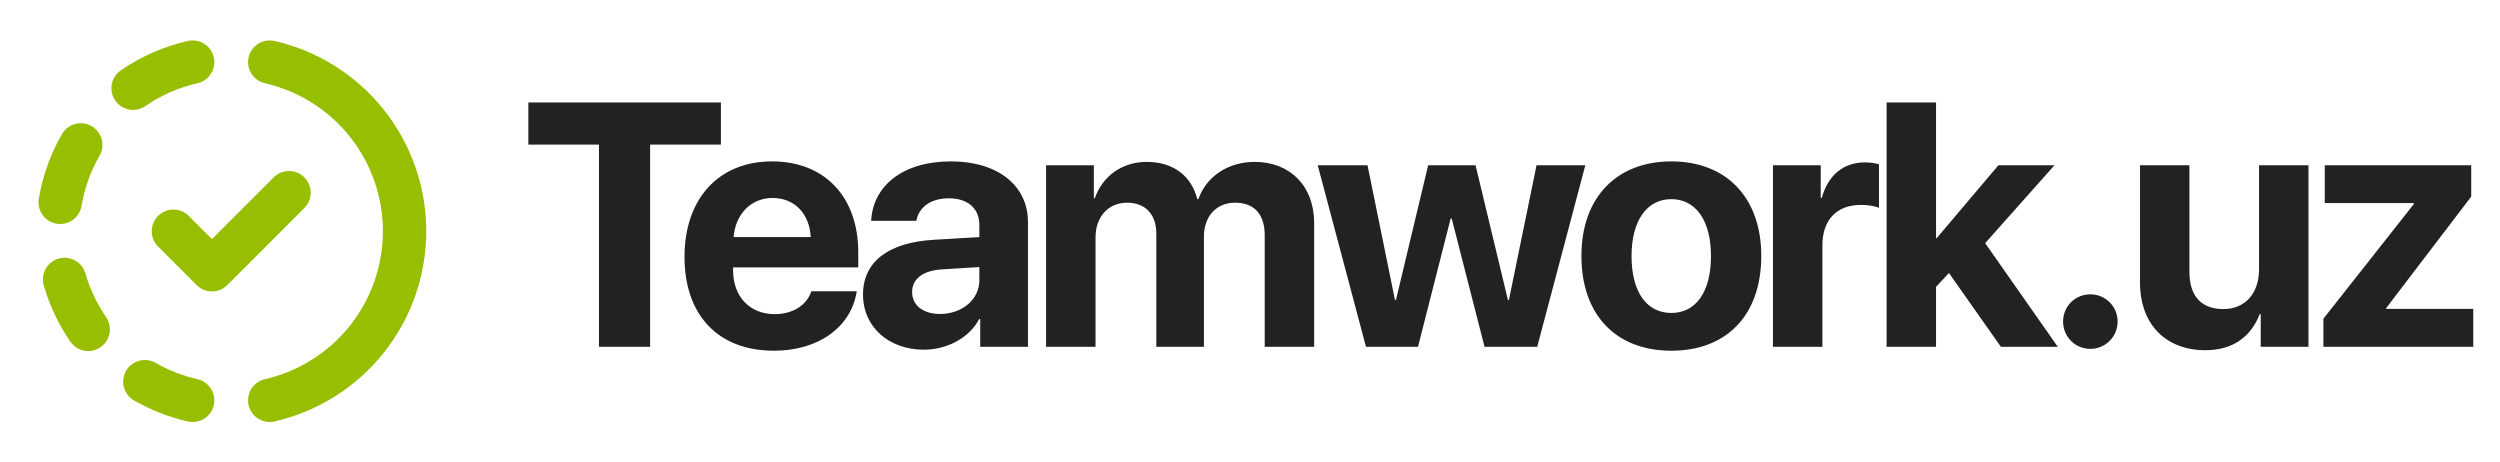
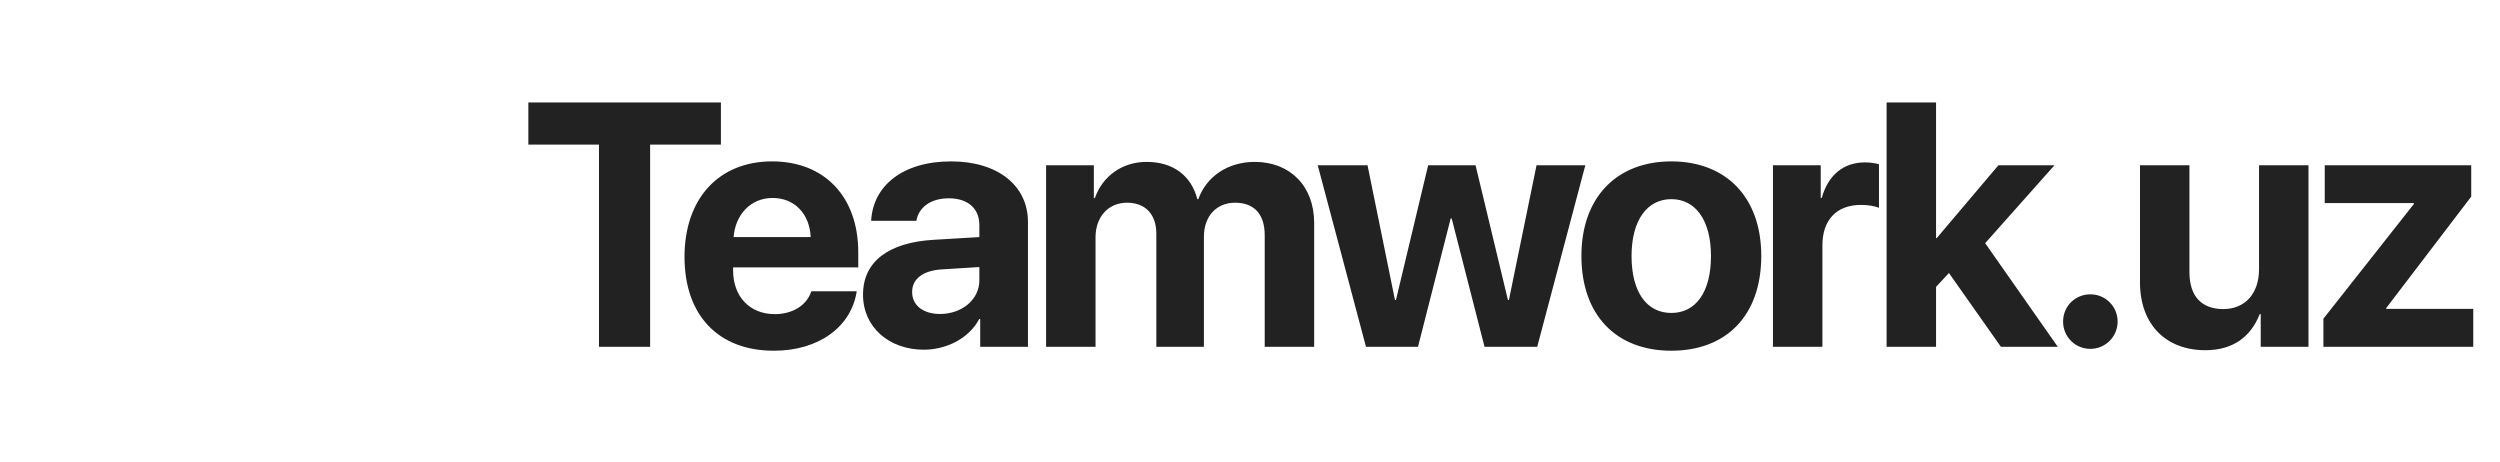
<svg xmlns="http://www.w3.org/2000/svg" width="173" height="32" viewBox="0 0 173 32" fill="none">
  <path d="M44.988 24H41.449V10.008H36.562V7.09H49.887V10.008H44.988V24ZM53.462 13.699C51.962 13.699 50.884 14.836 50.767 16.406H56.099C56.028 14.801 54.985 13.699 53.462 13.699ZM56.145 20.156H59.286C58.911 22.617 56.661 24.27 53.556 24.27C49.688 24.27 47.368 21.797 47.368 17.777C47.368 13.77 49.712 11.168 53.427 11.168C57.083 11.168 59.392 13.641 59.392 17.461V18.504H50.731V18.715C50.731 20.508 51.868 21.738 53.614 21.738C54.868 21.738 55.829 21.117 56.145 20.156ZM65.053 21.727C66.541 21.727 67.771 20.754 67.771 19.395V18.48L65.123 18.645C63.846 18.738 63.119 19.312 63.119 20.203C63.119 21.141 63.892 21.727 65.053 21.727ZM63.928 24.199C61.537 24.199 59.721 22.652 59.721 20.391C59.721 18.105 61.478 16.781 64.607 16.594L67.771 16.406V15.574C67.771 14.402 66.951 13.723 65.662 13.723C64.385 13.723 63.576 14.355 63.412 15.281H60.283C60.412 12.844 62.486 11.168 65.814 11.168C69.037 11.168 71.135 12.832 71.135 15.363V24H67.83V22.078H67.76C67.057 23.414 65.498 24.199 63.928 24.199ZM72.389 24V11.438H75.694V13.711H75.764C76.292 12.199 77.639 11.203 79.35 11.203C81.167 11.203 82.433 12.141 82.854 13.781H82.925C83.487 12.199 84.987 11.203 86.827 11.203C89.288 11.203 90.94 12.891 90.94 15.422V24H87.518V16.277C87.518 14.824 86.792 14.027 85.468 14.027C84.167 14.027 83.311 14.977 83.311 16.371V24H80.018V16.172C80.018 14.824 79.257 14.027 77.991 14.027C76.69 14.027 75.811 15.012 75.811 16.418V24H72.389ZM109.703 11.438L106.375 24H102.73L100.457 15.117H100.387L98.125 24H94.527L91.187 11.438H94.633L96.531 20.754H96.601L98.828 11.438H102.109L104.347 20.754H104.418L106.328 11.438H109.703ZM115.657 24.27C111.86 24.27 109.434 21.832 109.434 17.707C109.434 13.641 111.895 11.168 115.657 11.168C119.419 11.168 121.88 13.629 121.88 17.707C121.88 21.844 119.454 24.27 115.657 24.27ZM115.657 21.656C117.333 21.656 118.399 20.238 118.399 17.719C118.399 15.223 117.321 13.781 115.657 13.781C113.993 13.781 112.903 15.223 112.903 17.719C112.903 20.238 113.97 21.656 115.657 21.656ZM122.689 24V11.438H125.994V13.699H126.064C126.51 12.105 127.576 11.238 129.052 11.238C129.451 11.238 129.791 11.297 130.025 11.367V14.379C129.744 14.262 129.275 14.18 128.783 14.18C127.095 14.18 126.111 15.211 126.111 16.98V24H122.689ZM134.022 16.477L138.288 11.438H142.167L137.374 16.828L142.401 24H138.464L134.866 18.891L133.975 19.852V24H130.553V7.09H133.975V16.477H134.022ZM144.652 24.141C143.597 24.141 142.765 23.297 142.765 22.254C142.765 21.199 143.597 20.367 144.652 20.367C145.695 20.367 146.539 21.199 146.539 22.254C146.539 23.297 145.695 24.141 144.652 24.141ZM159.747 11.438V24H156.442V21.738H156.372C155.751 23.32 154.508 24.234 152.61 24.234C149.891 24.234 148.087 22.465 148.087 19.535V11.438H151.508V18.82C151.508 20.496 152.34 21.387 153.852 21.387C155.376 21.387 156.325 20.297 156.325 18.633V11.438H159.747ZM160.779 24V22.055L167.037 14.121V14.051H160.873V11.438H171.009V13.605L165.127 21.316V21.375H171.15V24H160.779Z" fill="#222222" />
-   <path d="M13.332 27.703C12.172 27.438 11.057 27.003 10.025 26.411M18.665 4.297C21.316 4.903 23.683 6.39 25.378 8.516C27.073 10.642 27.997 13.281 27.997 16C27.997 18.719 27.073 21.358 25.378 23.484C23.683 25.61 21.316 27.097 18.665 27.703M6.104 22.791C5.378 21.733 4.825 20.567 4.468 19.335M4.164 14C4.377 12.733 4.788 11.533 5.364 10.433L5.589 10.027M9.208 6.105C10.456 5.248 11.856 4.634 13.332 4.297" stroke="#98BE00" stroke-width="3" stroke-linecap="round" stroke-linejoin="round" />
-   <path d="M12 16L14.667 18.667L20 13.333" stroke="#98BE00" stroke-width="3" stroke-linecap="round" stroke-linejoin="round" />
</svg>